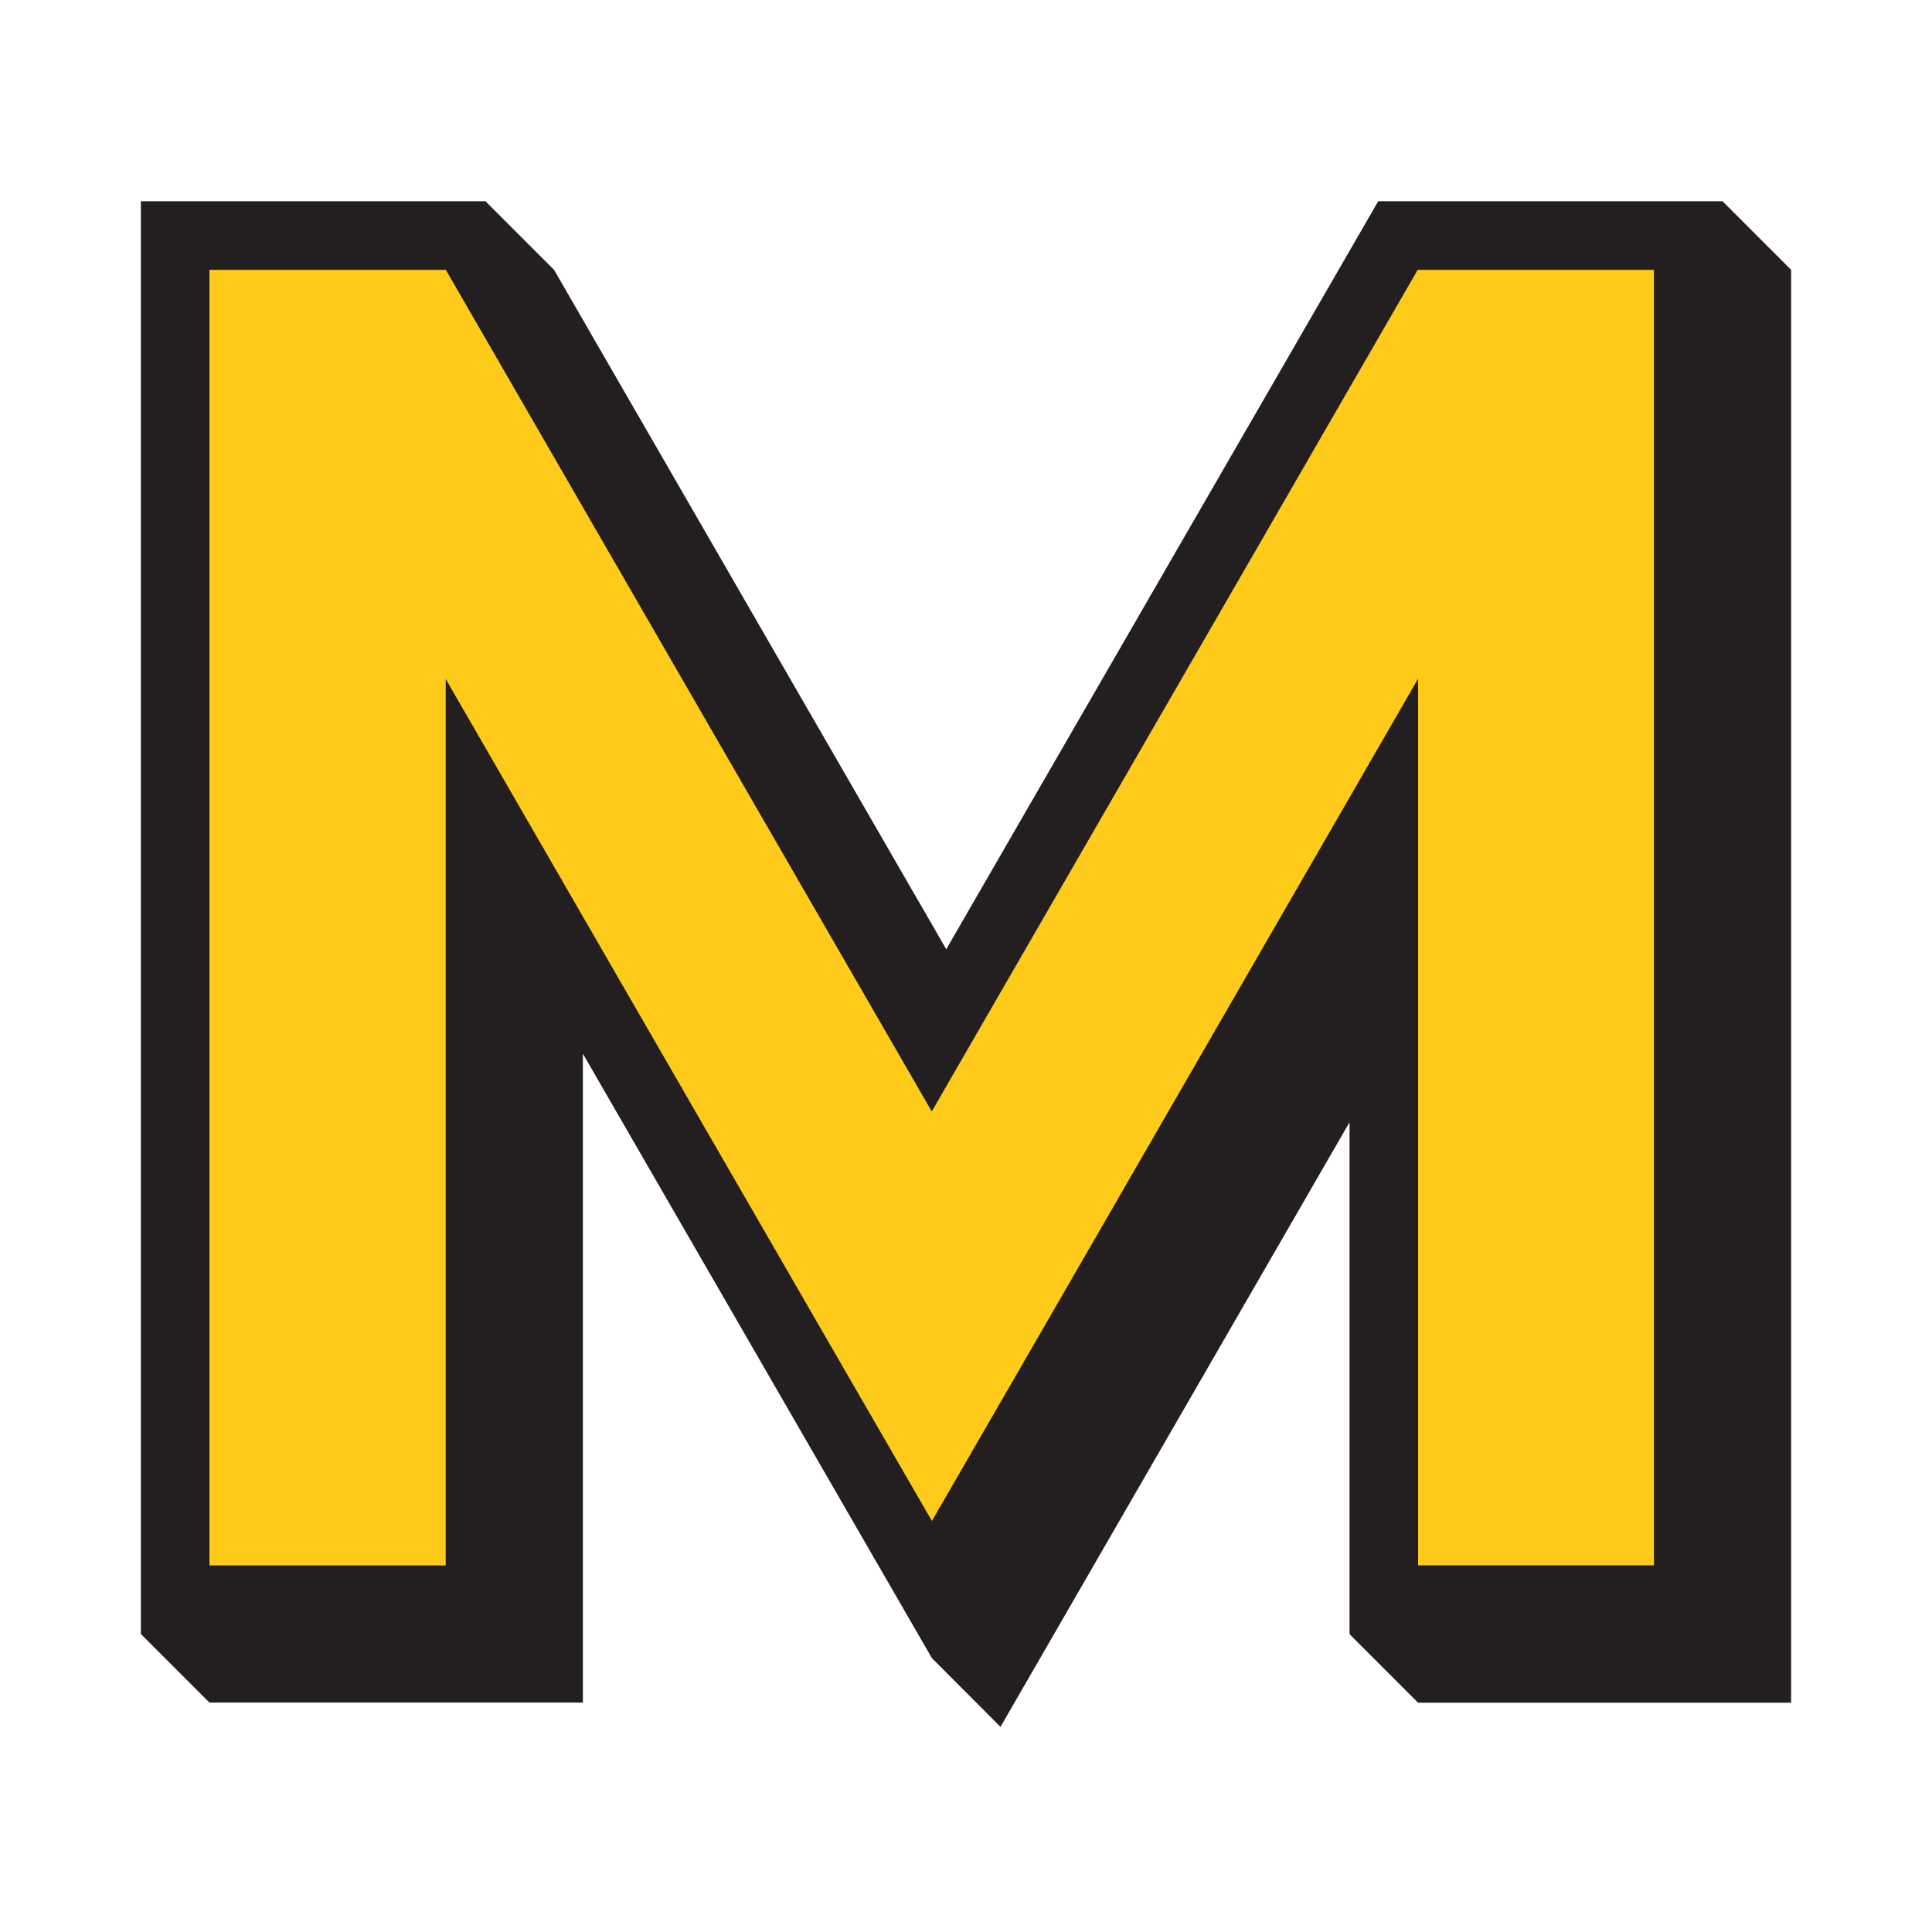
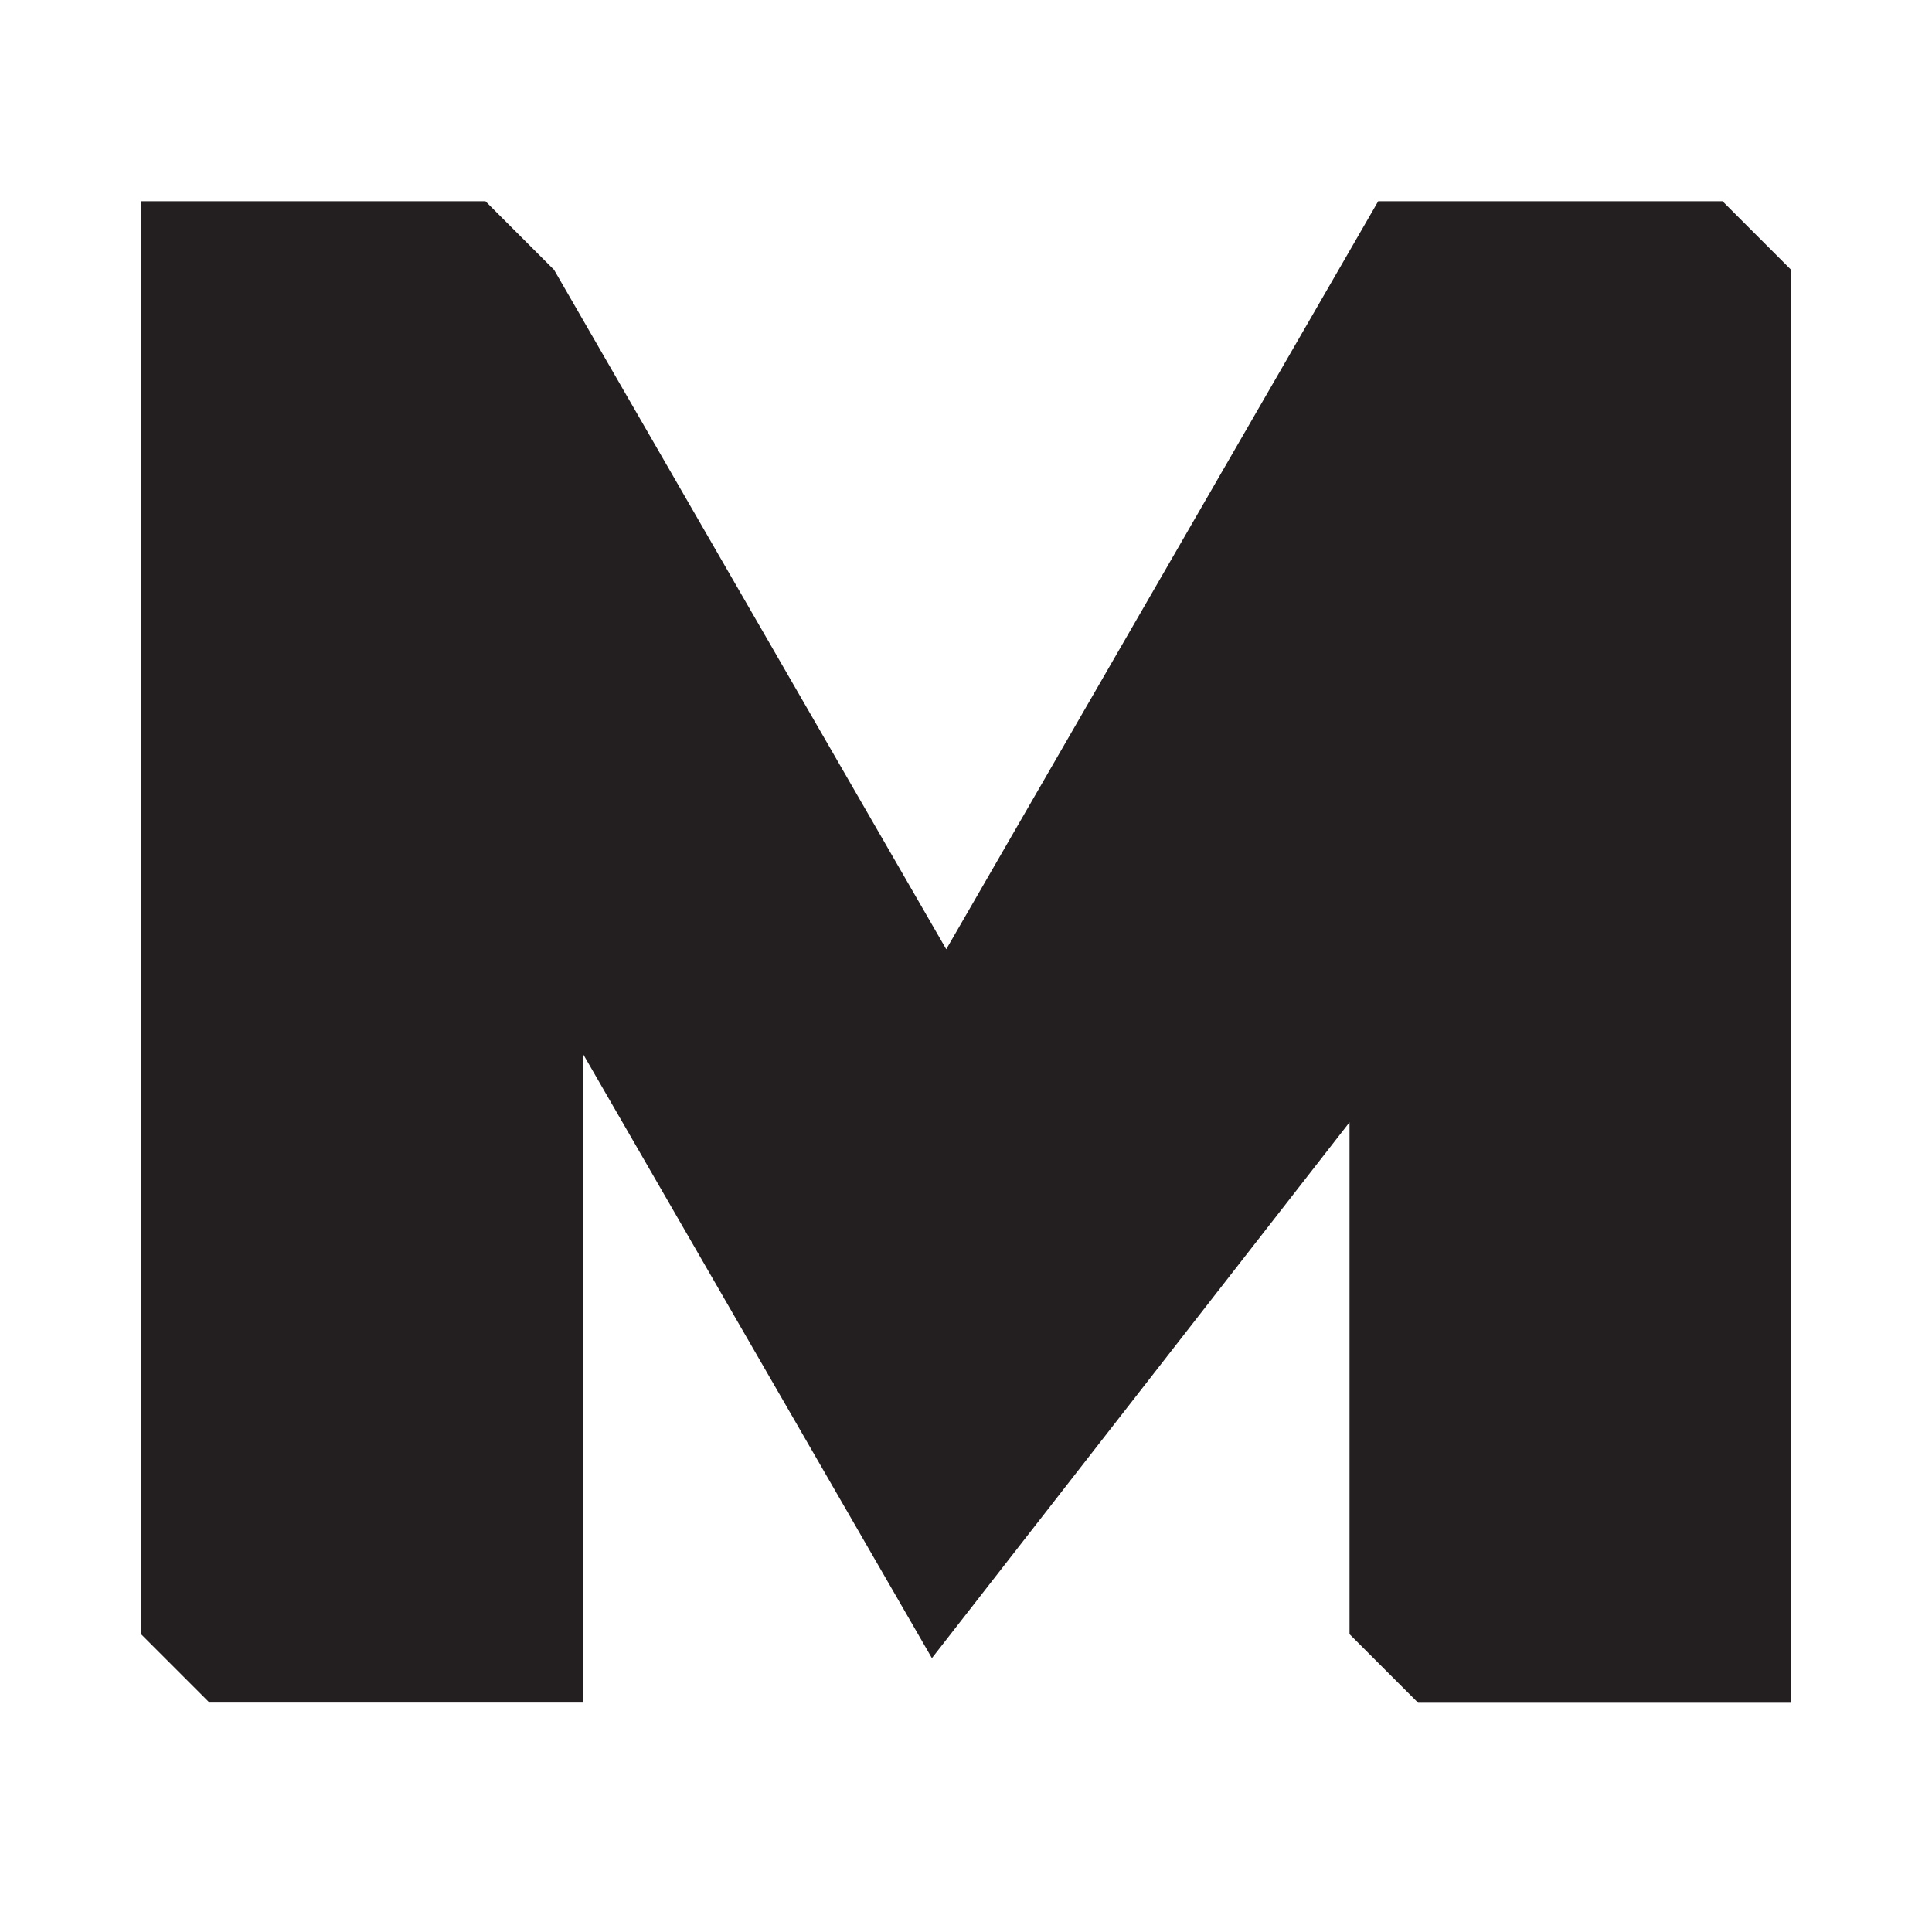
<svg xmlns="http://www.w3.org/2000/svg" width="192" height="192" viewBox="0 0 192 192" fill="none">
-   <path d="M178 26.816V99.791V169.216H140.929L134.114 162.4V111.53L99.427 171.613L92.612 164.784L57.925 104.715V169.203H20.816L14 162.387V20H48.246L55.062 26.816L94.037 94.336L136.964 20H171.184L178 26.816Z" fill="#231F20" />
-   <path d="M164.368 26.816V137.017V155.559H140.929V67.45L104.363 130.811L92.611 151.154L80.859 130.811L44.294 67.475V155.572H20.815V26.816H44.306L92.598 110.455L140.89 26.816H164.368Z" fill="#FFCB1B" />
+   <path d="M178 26.816V99.791V169.216H140.929L134.114 162.4V111.53L92.612 164.784L57.925 104.715V169.203H20.816L14 162.387V20H48.246L55.062 26.816L94.037 94.336L136.964 20H171.184L178 26.816Z" fill="#231F20" />
</svg>